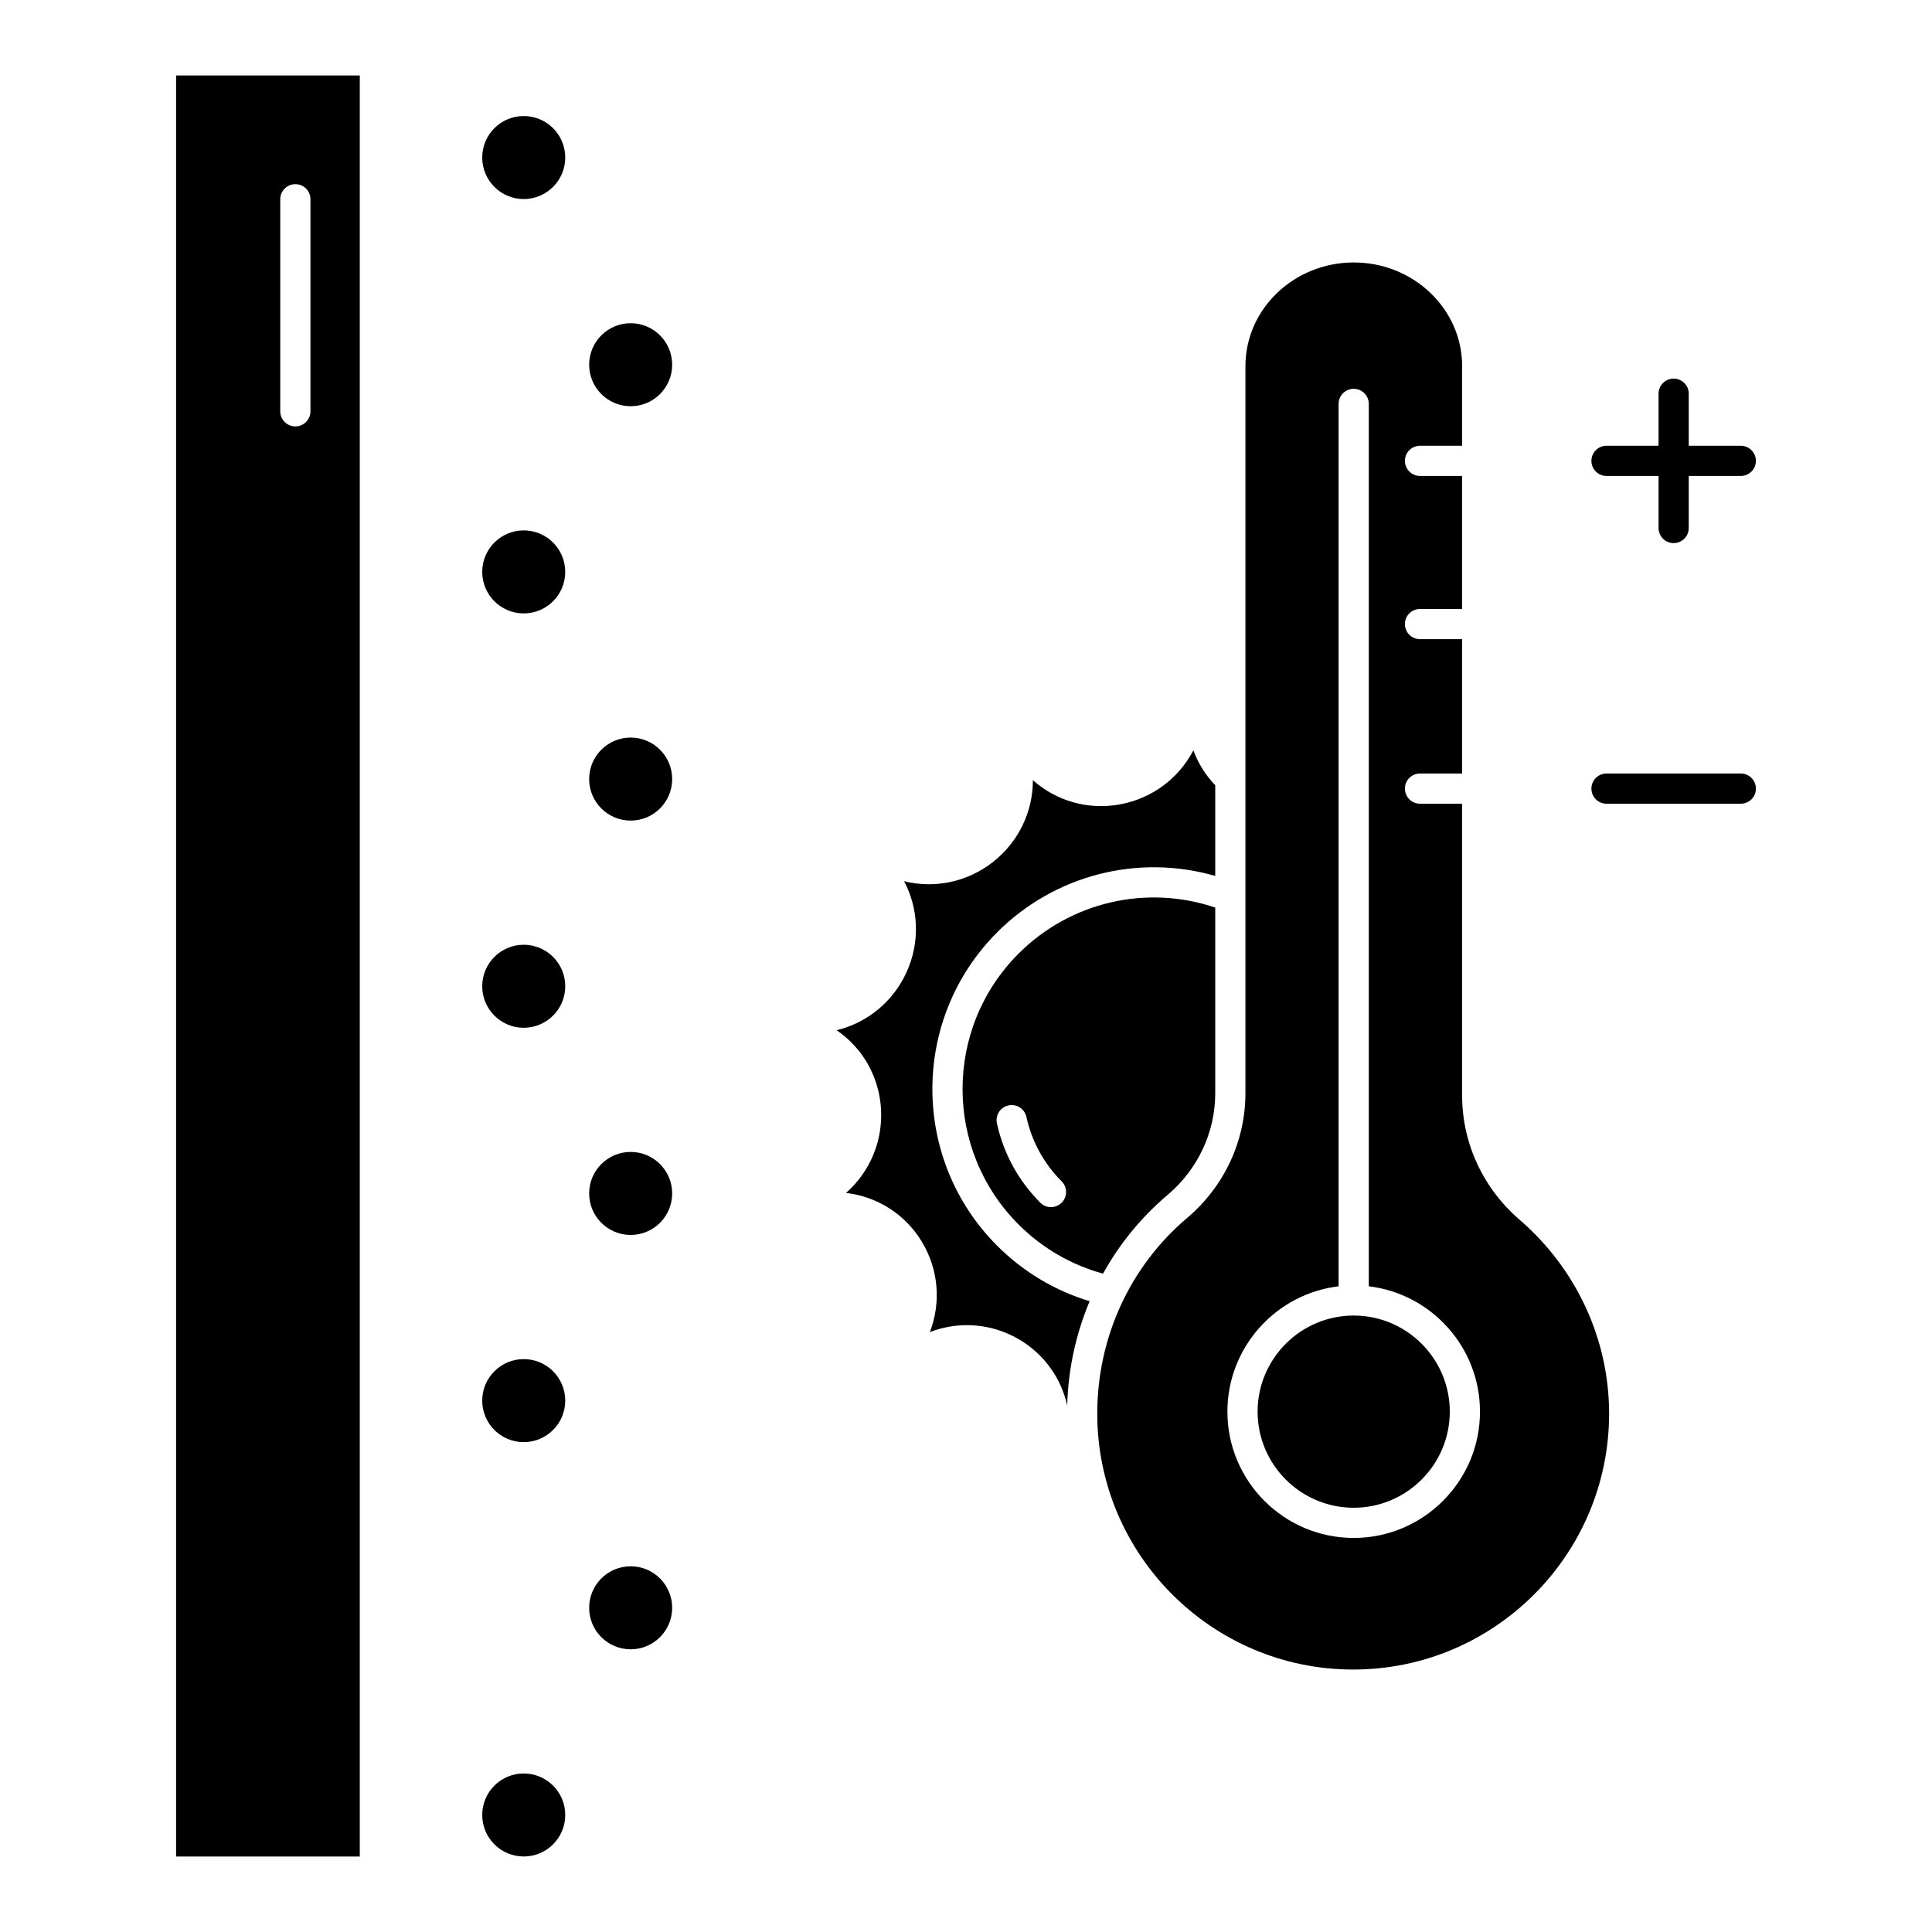
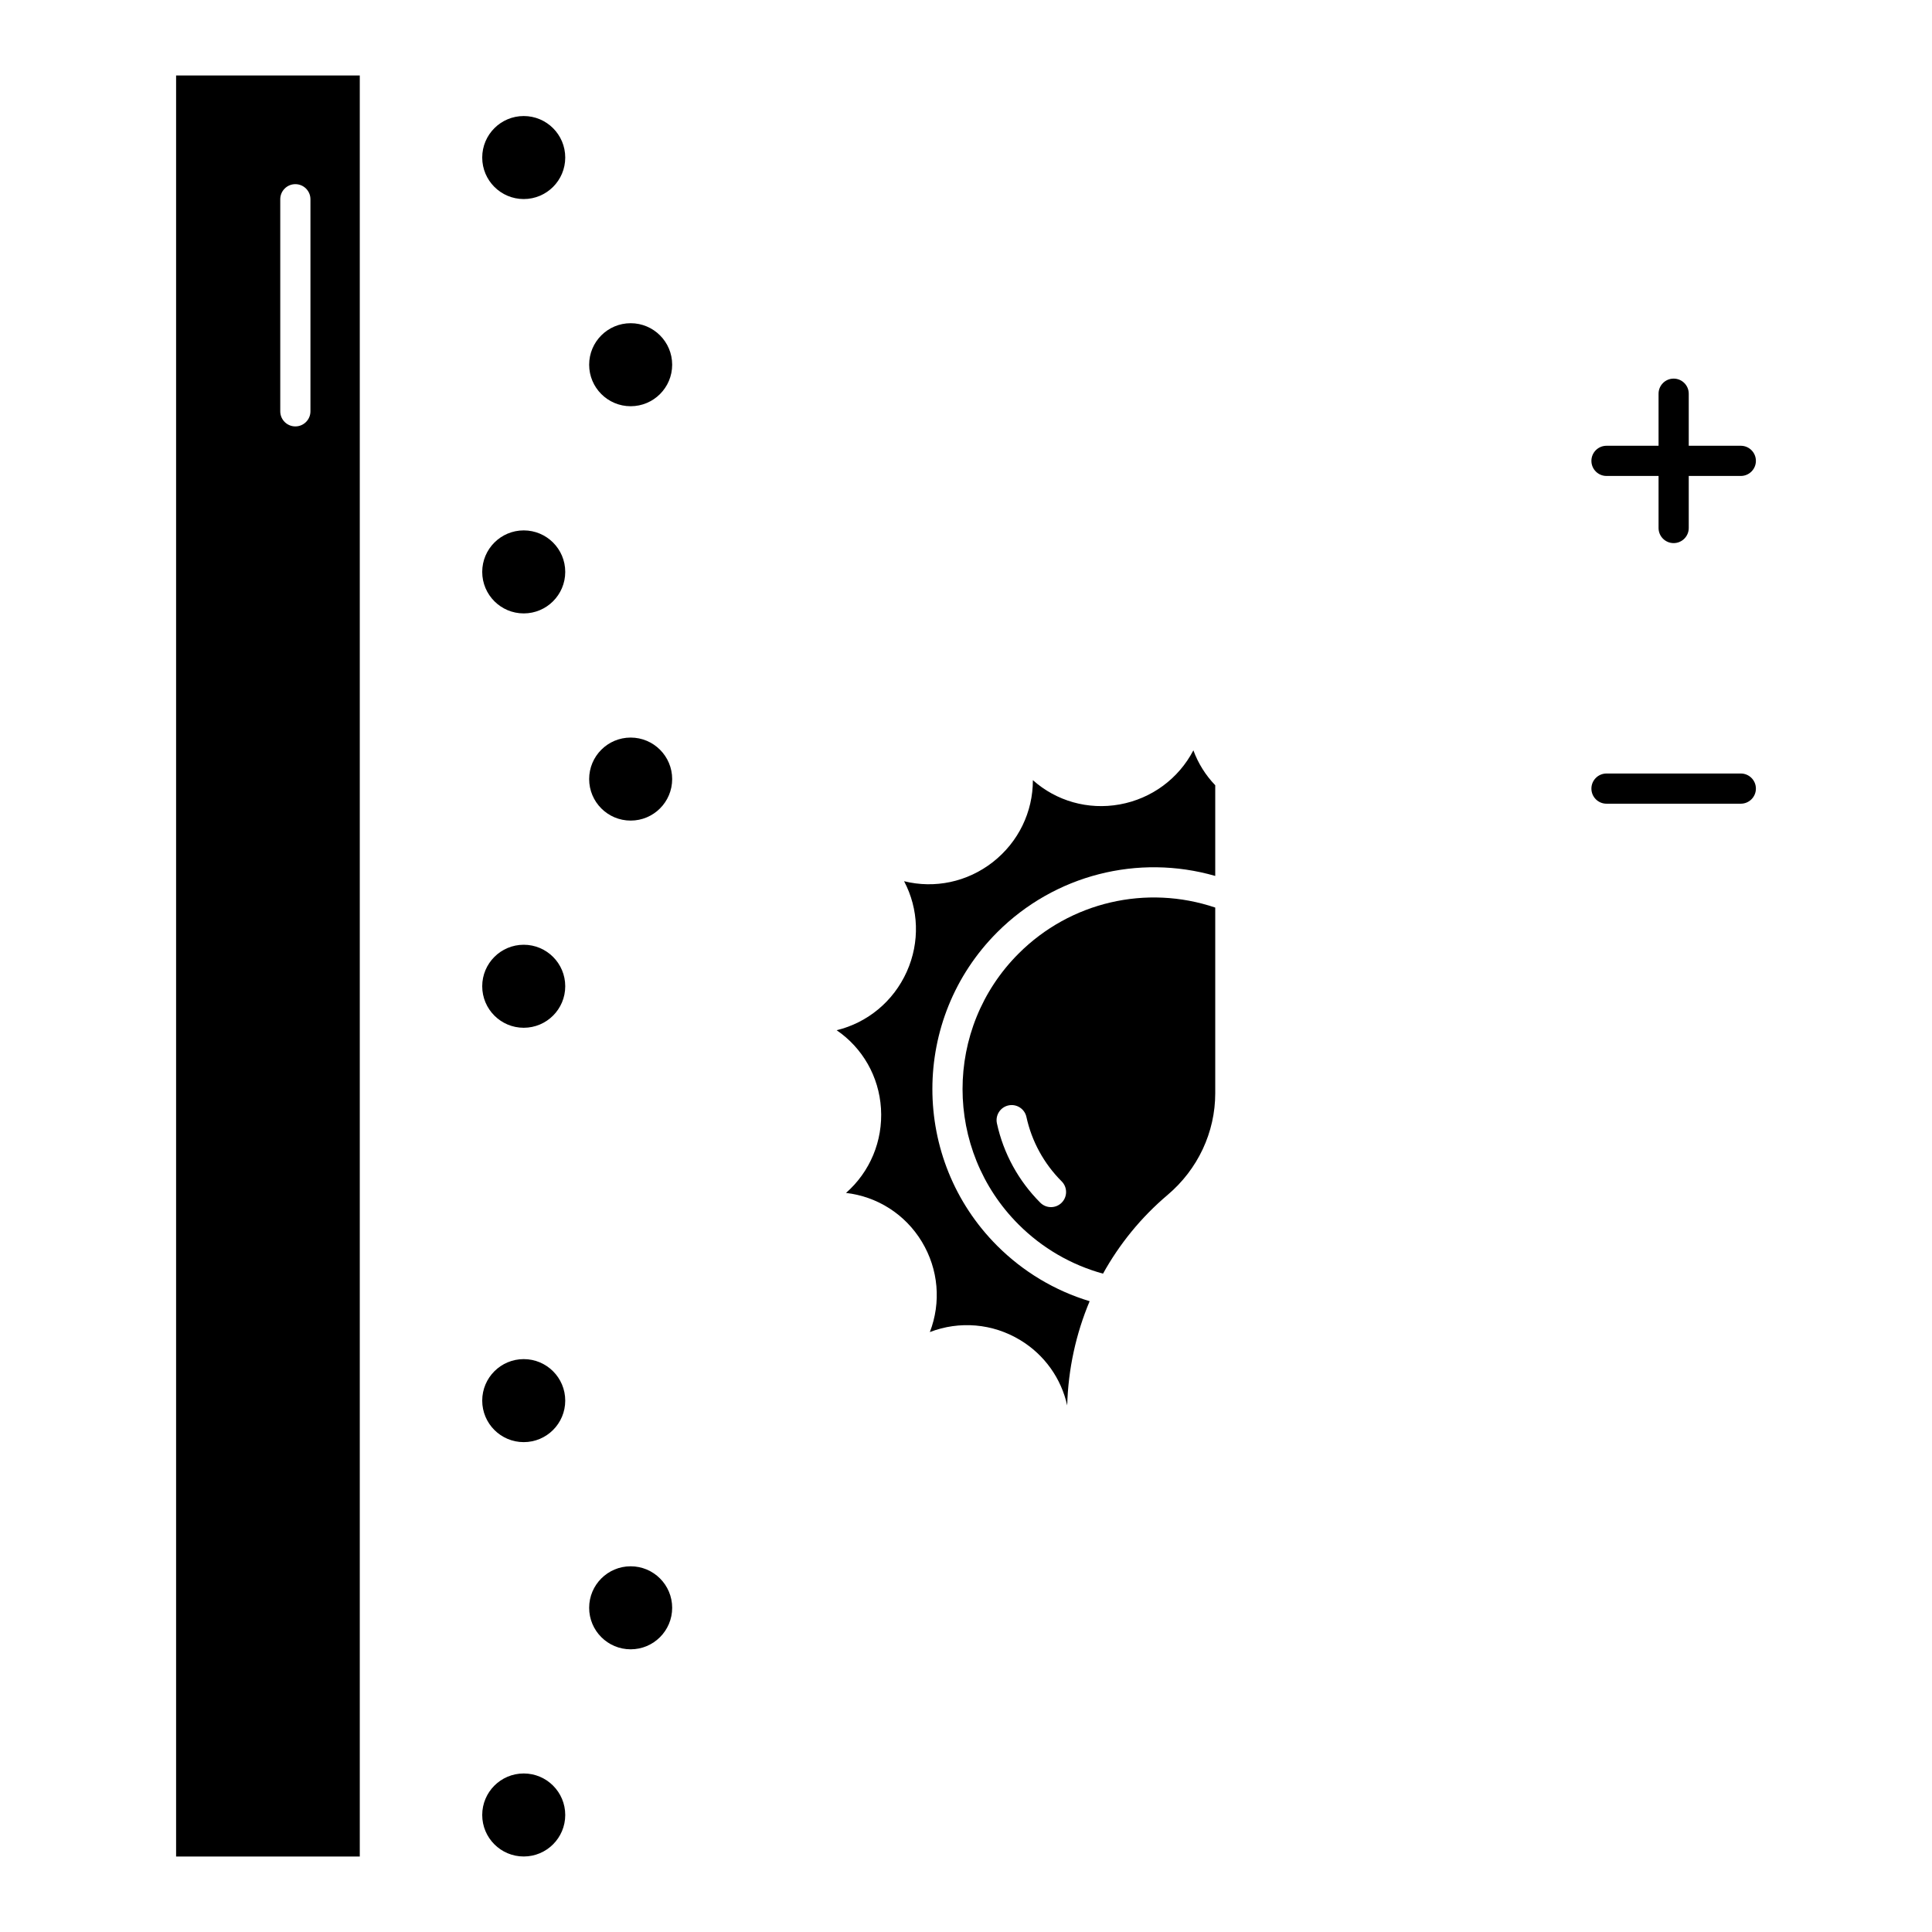
<svg xmlns="http://www.w3.org/2000/svg" id="a" height="512" viewBox="0 0 512 512" width="512">
-   <path d="m358.744 348.635c-14.042 0-25.467 11.424-25.467 25.466s11.424 25.467 25.467 25.467 25.466-11.425 25.466-25.467-11.424-25.466-25.466-25.466z" />
  <path d="m269.926 252.719c-19.788 19.789-19.788 51.987 0 71.776 6.251 6.251 13.943 10.716 22.385 13.037 4.354-7.859 10.112-14.94 17.106-20.858 8.029-6.793 12.634-16.615 12.634-26.948v-49.211c-18.226-6.159-38.391-1.529-52.125 12.203zm11.424 66.009c-.781.781-1.805 1.172-2.829 1.172s-2.047-.391-2.829-1.172c-5.787-5.787-9.763-13.057-11.498-21.021-.47-2.159.898-4.29 3.057-4.76 2.157-.469 4.289.898 4.759 3.057 1.408 6.464 4.637 12.365 9.339 17.067 1.562 1.562 1.562 4.095 0 5.656z" />
  <path d="m264.269 247.062c15.258-15.258 37.373-20.809 57.782-14.93v-24.034c-2.558-2.656-4.515-5.785-5.794-9.252-3.899 7.469-11.02 12.793-19.53 14.335-8.405 1.522-16.822-.912-23.005-6.433.019 8.384-3.804 16.386-10.605 21.708-6.778 5.306-15.429 7.089-23.527 5.073 3.886 7.348 4.228 16.137.72 23.959-3.541 7.896-10.413 13.537-18.588 15.531 6.837 4.672 11.213 12.242 11.746 20.744.54 8.623-2.933 16.804-9.266 22.373 8.261.955 15.669 5.625 20.085 12.913 4.445 7.337 5.15 16.133 2.134 23.96 7.828-3.016 16.624-2.312 23.96 2.135 6.458 3.913 10.851 10.178 12.435 17.301.268-9.637 2.319-18.984 5.95-27.613-9.218-2.787-17.613-7.799-24.496-14.682-22.908-22.907-22.908-60.182 0-83.089z" />
-   <path d="m402.688 323.229c-9.664-8.324-15.206-20.294-15.206-32.838v-77.401h-11.165c-2.209 0-4-1.791-4-4s1.791-4 4-4h11.165v-35.605h-11.165c-2.209 0-4-1.791-4-4s1.791-4 4-4h11.165v-35.251h-11.165c-2.209 0-4-1.791-4-4s1.791-4 4-4h11.165v-21.108c0-15.146-12.882-27.47-28.715-27.47s-28.715 12.323-28.715 27.47v192.702c0 12.691-5.637 24.739-15.467 33.056-15.125 12.796-23.8 31.688-23.8 51.835-.002 37.397 30.421 67.825 67.819 67.828 37.398.002 67.825-30.422 67.827-67.819 0-19.669-8.654-38.399-23.743-51.397zm-43.944 84.339c-18.454 0-33.467-15.013-33.467-33.467 0-17.099 12.893-31.234 29.467-33.219v-233.841c0-2.209 1.791-4 4-4s4 1.791 4 4v233.841c16.573 1.984 29.466 16.12 29.466 33.219 0 18.454-15.013 33.467-33.466 33.467z" />
  <path d="m461.331 118.133h-13.796v-13.796c0-2.209-1.791-4-4-4s-4 1.791-4 4v13.796h-13.796c-2.209 0-4 1.791-4 4s1.791 4 4 4h13.796v13.795c0 2.209 1.791 4 4 4s4-1.791 4-4v-13.795h13.796c2.209 0 4-1.791 4-4s-1.791-4-4-4z" />
  <path d="m461.331 204.989h-35.592c-2.209 0-4 1.791-4 4s1.791 4 4 4h35.592c2.209 0 4-1.791 4-4s-1.791-4-4-4z" />
  <path d="m46.669 492h48.676v-472h-48.676zm27.602-439.196c0-2.209 1.791-4 4-4s4 1.791 4 4v56.199c0 2.209-1.791 4-4 4s-4-1.791-4-4z" />
  <circle cx="138.794" cy="41.75" r="11" />
  <circle cx="167.132" cy="96.654" r="11" />
  <circle cx="138.794" cy="151.56" r="11" />
  <circle cx="167.132" cy="206.464" r="11" />
  <circle cx="138.794" cy="261.369" r="11" />
-   <circle cx="167.132" cy="316.274" r="11" />
  <circle cx="138.794" cy="371.179" r="11" />
  <circle cx="167.132" cy="426.084" r="11" />
  <circle cx="138.794" cy="480.988" r="11" />
</svg>